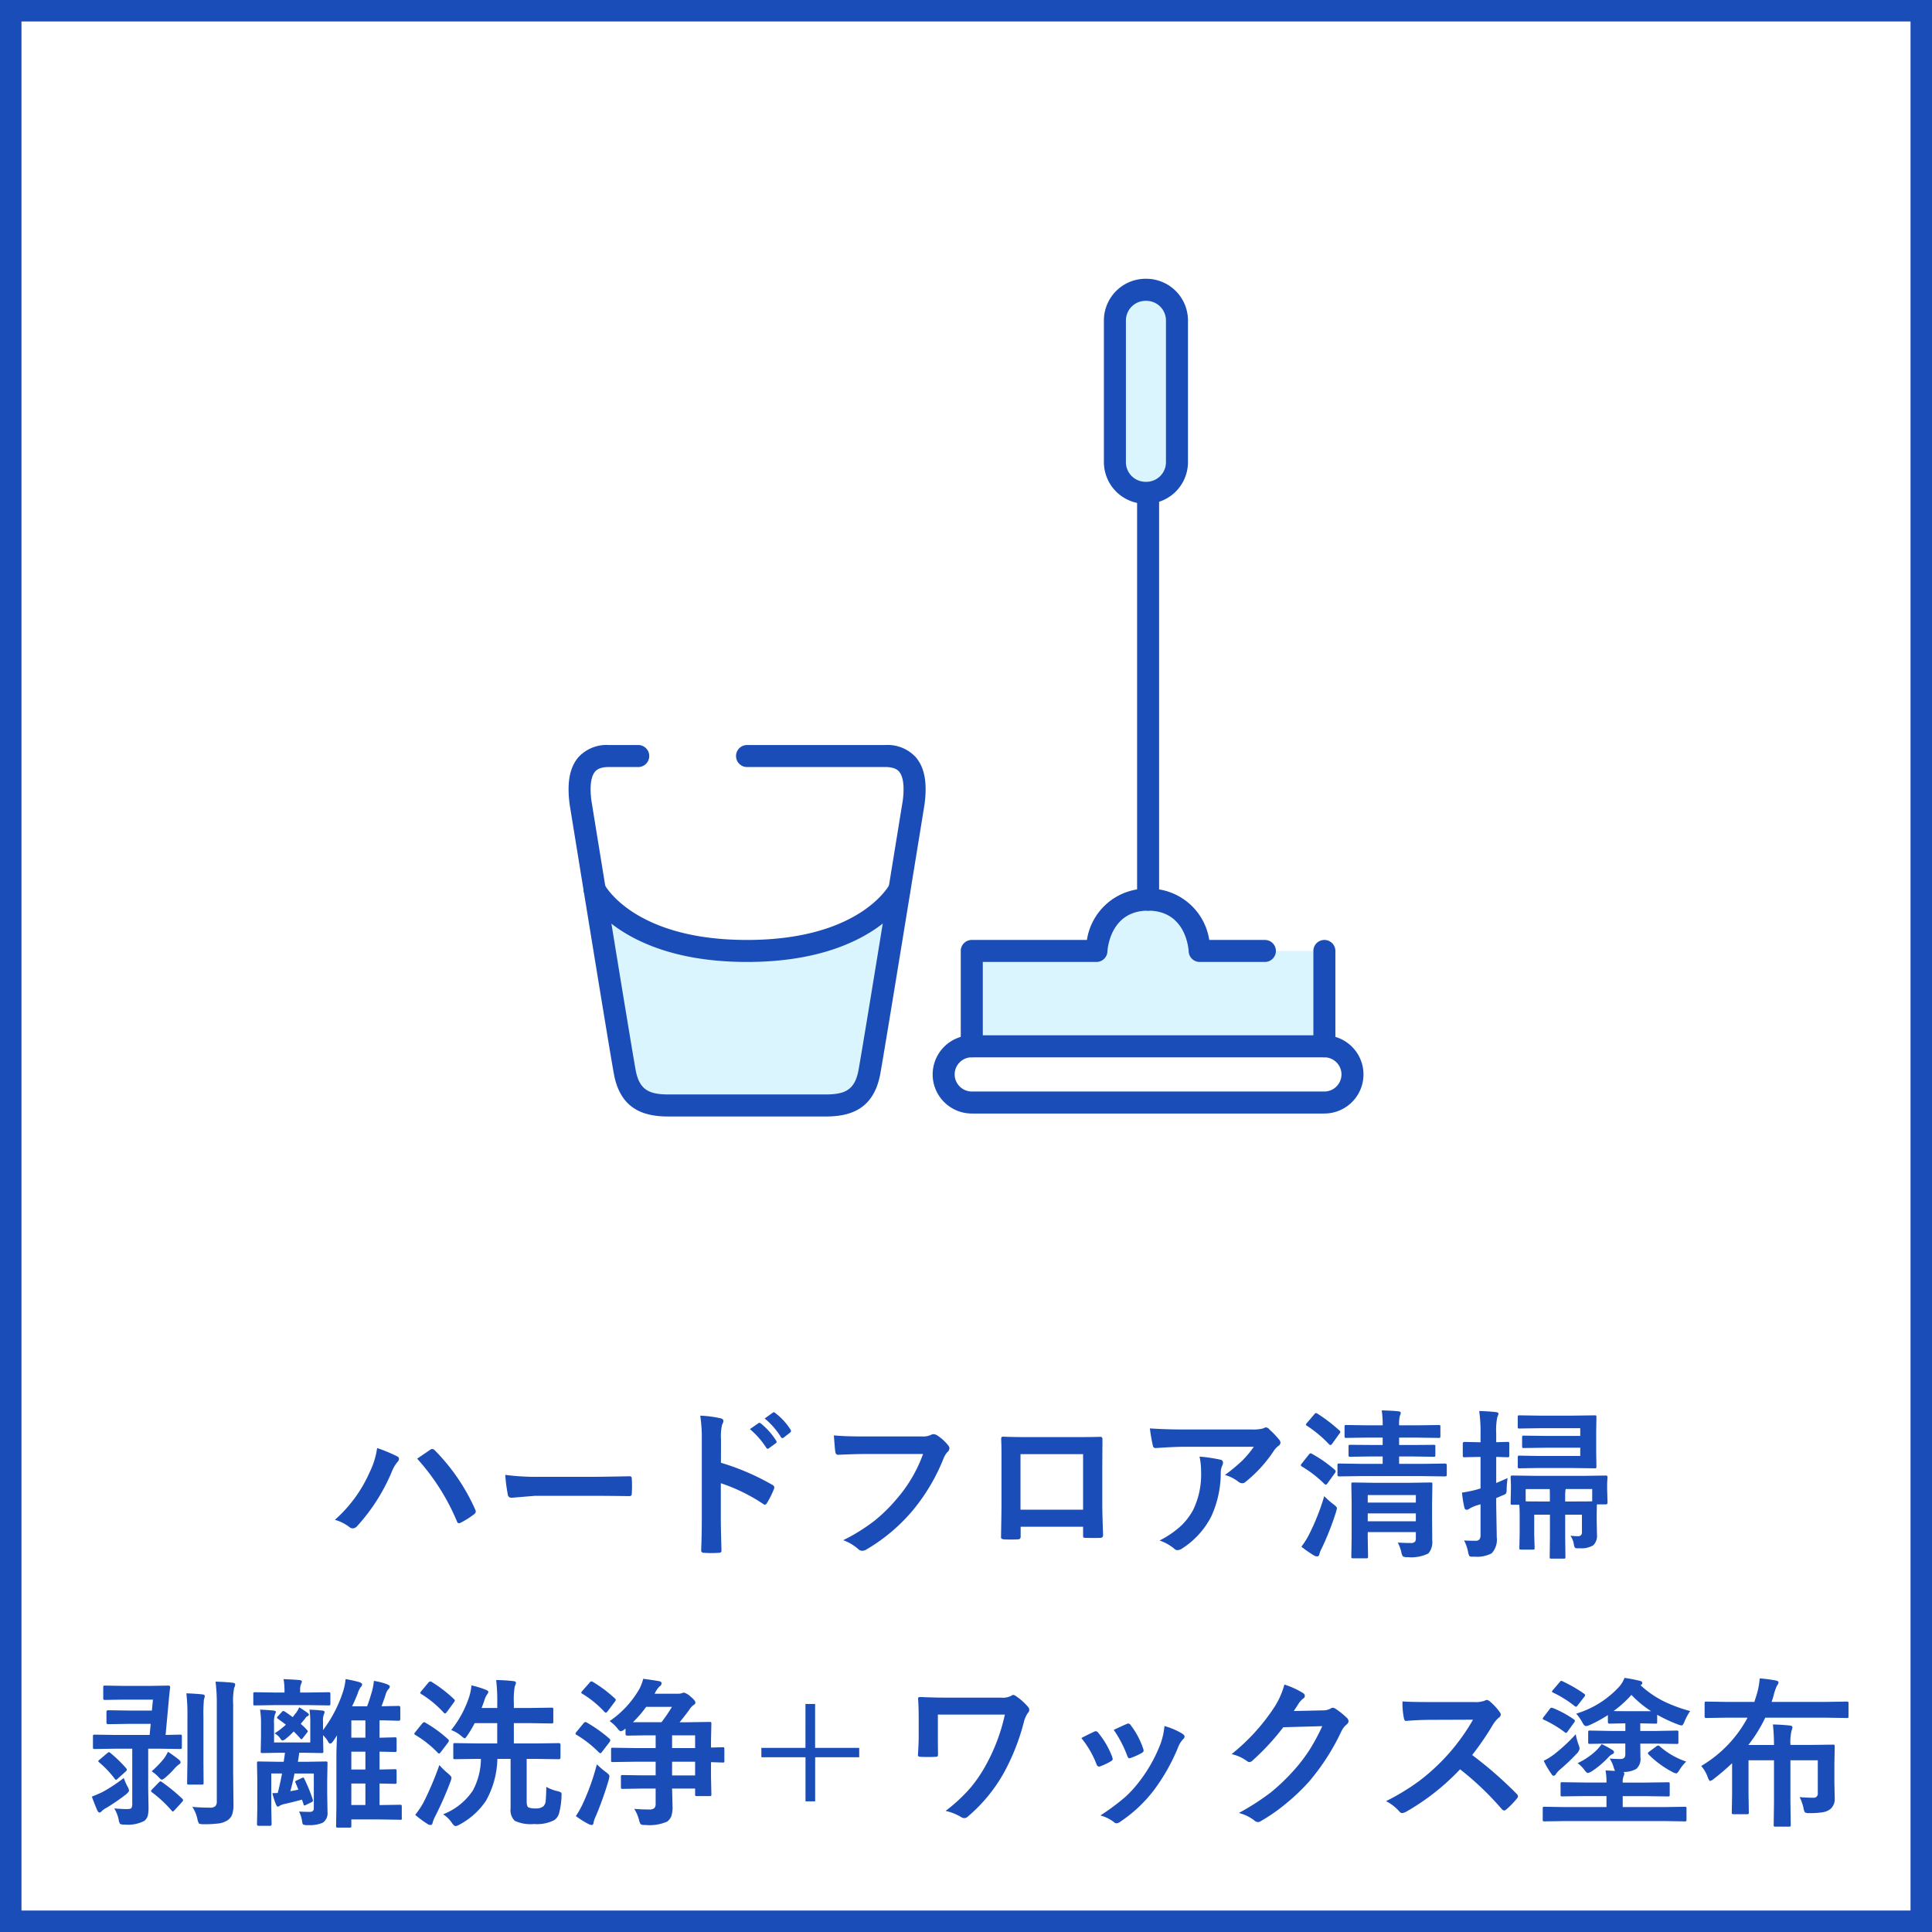
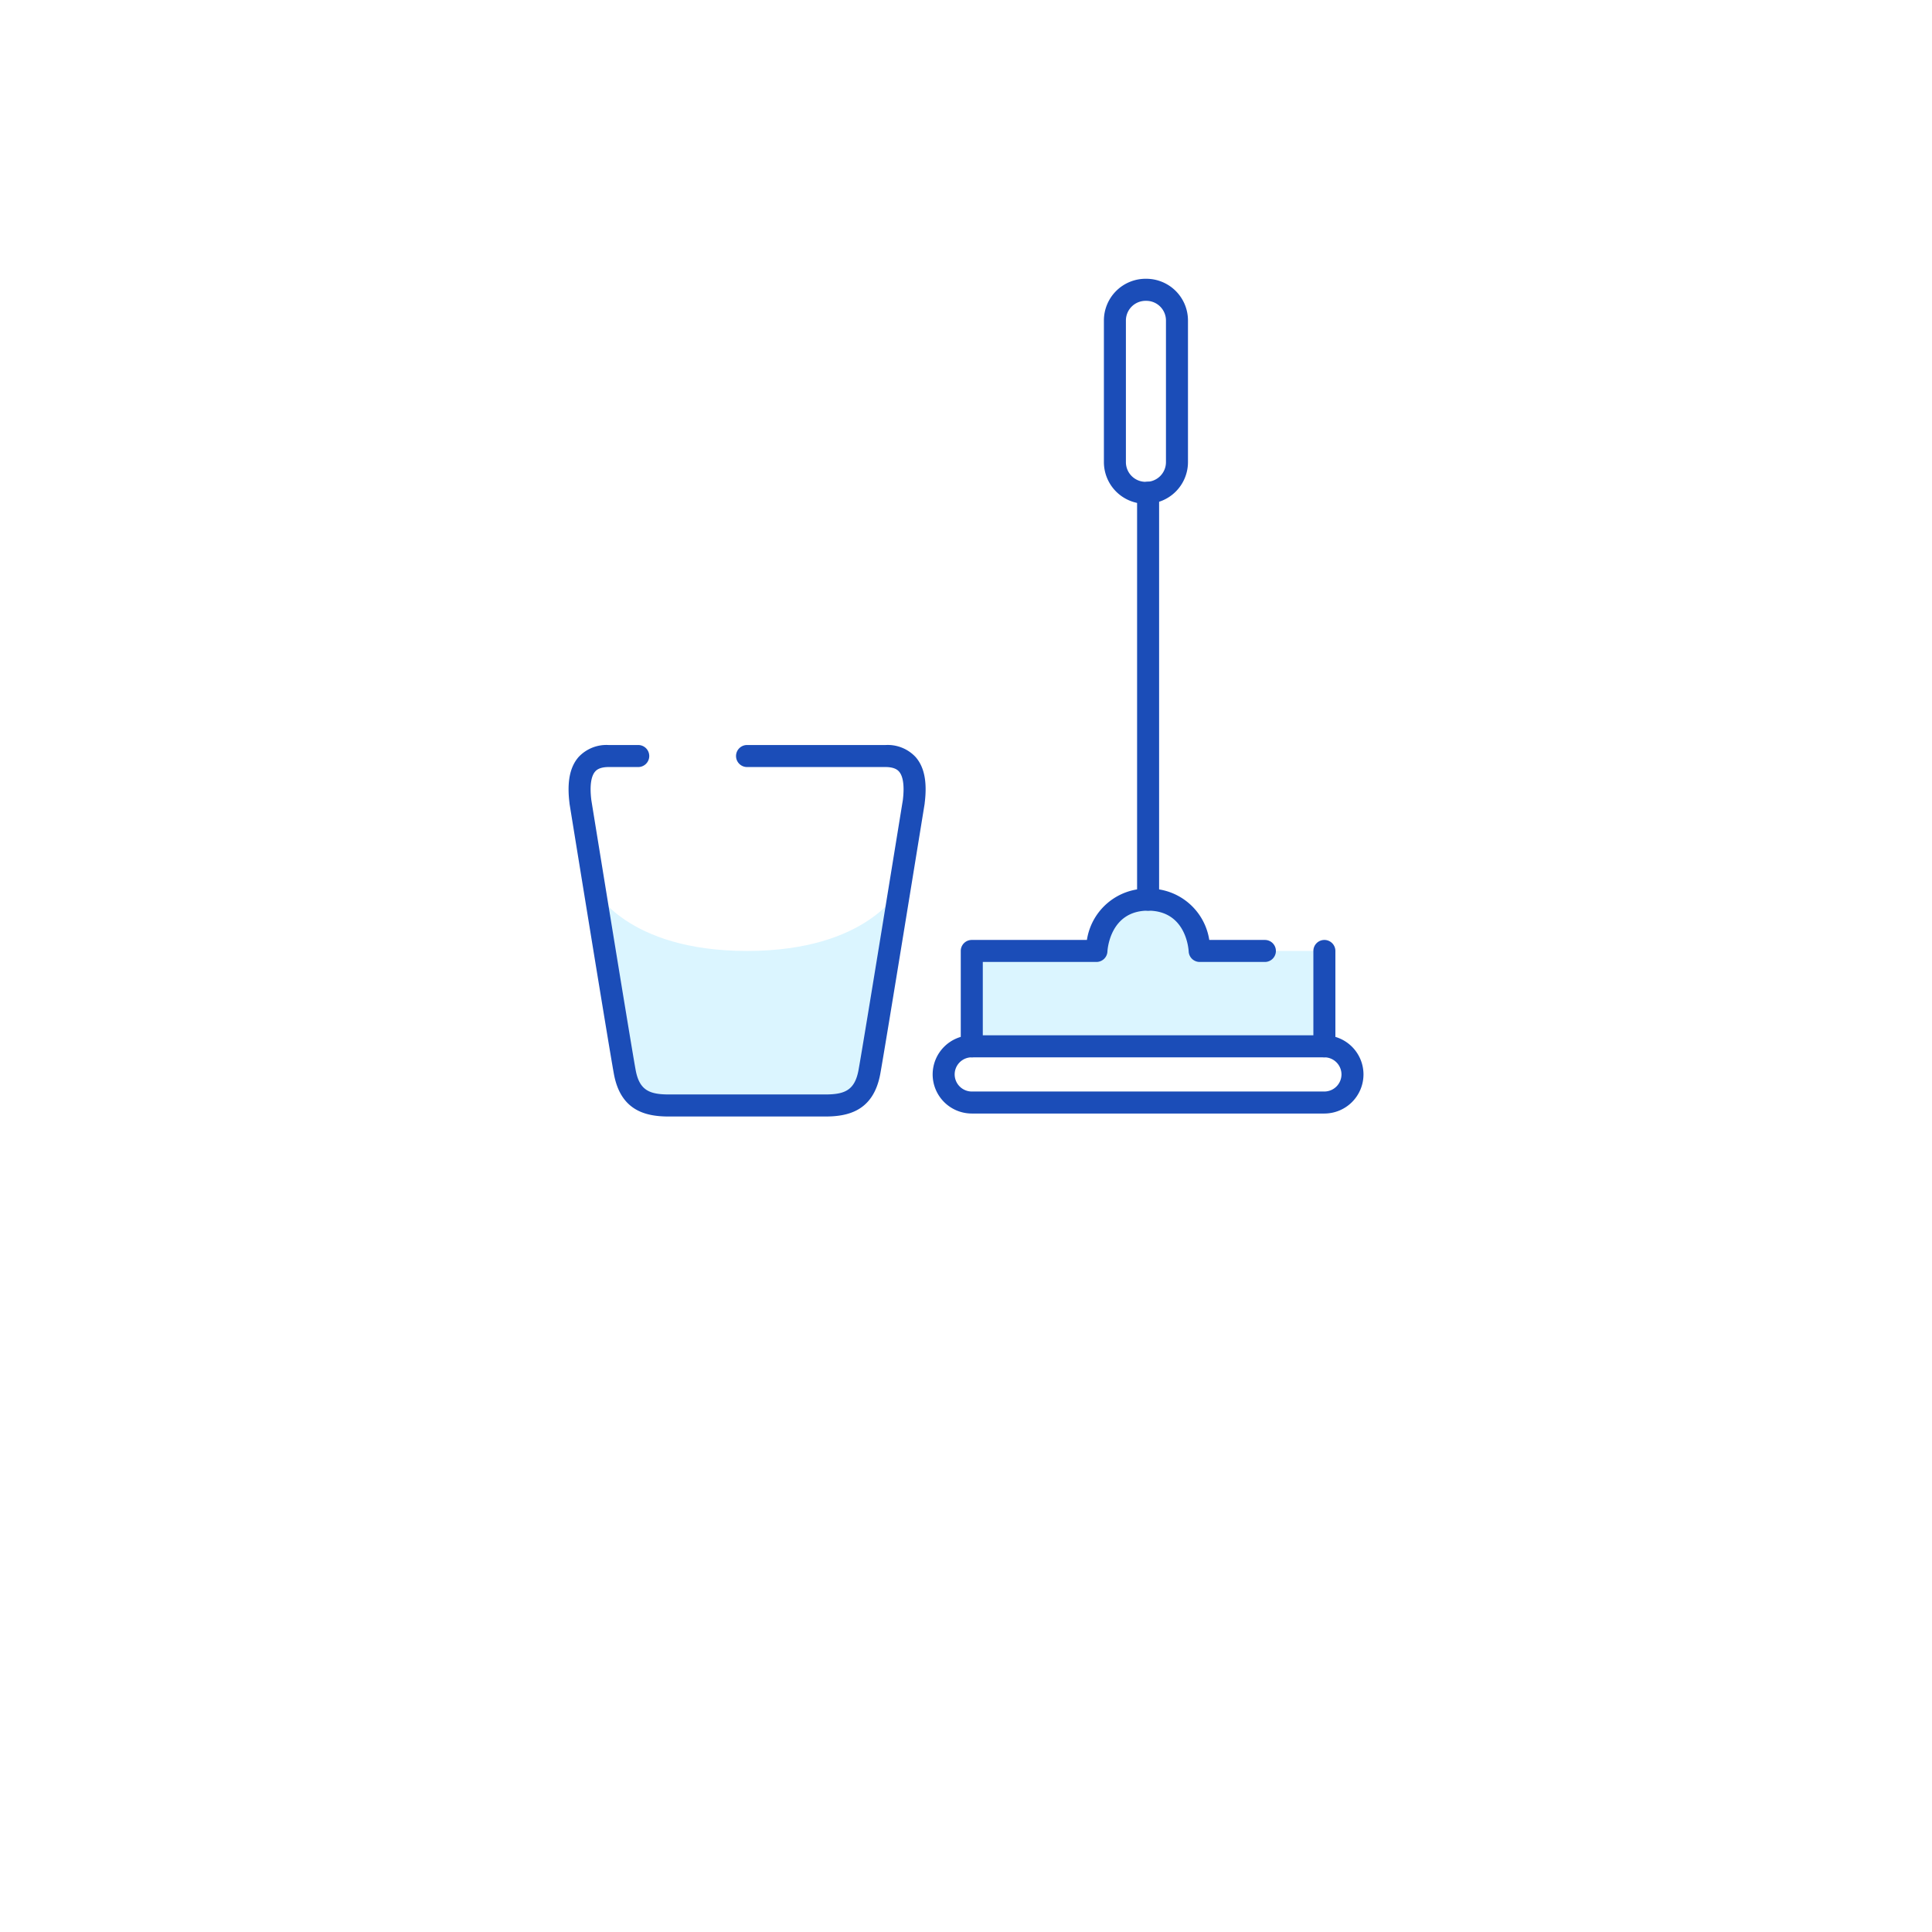
<svg xmlns="http://www.w3.org/2000/svg" width="180" height="180" viewBox="0 0 180 180">
  <g id="servie_regular_floor_icon02" transform="translate(-440 -816)">
    <g id="グループ_1858" data-name="グループ 1858" transform="translate(-430 -129)">
      <g id="長方形_1448" data-name="長方形 1448" transform="translate(870 945)" fill="#fff" stroke="#1b4db8" stroke-width="2">
        <rect width="180" height="180" stroke="none" />
-         <rect x="1" y="1" width="178" height="178" fill="none" />
      </g>
-       <path id="パス_1288" data-name="パス 1288" d="M25.2,12.6A12.814,12.814,0,0,0,28.455,8.13a7.332,7.332,0,0,0,.681-2.219,13.953,13.953,0,0,1,1.853.769.259.259,0,0,1,.183.242.438.438,0,0,1-.154.3,3.324,3.324,0,0,0-.52.908,17.618,17.618,0,0,1-3.208,5.039.581.581,0,0,1-.425.227.543.543,0,0,1-.344-.146A3.861,3.861,0,0,0,25.2,12.6Zm7.668-5.7q.264-.183.74-.505.33-.227.454-.308a.367.367,0,0,1,.212-.088.352.352,0,0,1,.227.117,18.489,18.489,0,0,1,3.765,5.508.384.384,0,0,1,.059.205.307.307,0,0,1-.146.242,8.071,8.071,0,0,1-1.245.791.448.448,0,0,1-.176.051q-.132,0-.19-.183A20.6,20.6,0,0,0,32.872,6.907Zm8.2,1.509a22.149,22.149,0,0,0,3.237.183h4.834q.71,0,1.831-.022,1.428-.022,1.619-.029h.073q.2,0,.2.212.022.344.022.71t-.022.7q0,.227-.212.227H52.6q-2.249-.029-3.347-.029h-5.4l-2.2.183a.33.33,0,0,1-.344-.315A14.264,14.264,0,0,1,41.075,8.416Zm20.1-1.128A22.464,22.464,0,0,1,65.94,9.331q.2.1.2.256a.36.36,0,0,1-.029.132,8.525,8.525,0,0,1-.645,1.3q-.1.168-.2.168a.249.249,0,0,1-.168-.073,16.529,16.529,0,0,0-3.94-1.926V12.51q0,.82.059,2.937v.044q0,.183-.271.183-.337.022-.667.022t-.667-.022q-.286,0-.286-.227.059-1.45.059-2.952V5.112a13.552,13.552,0,0,0-.146-2.219,10.573,10.573,0,0,1,1.875.242q.286.059.286.256a.777.777,0,0,1-.125.344,4.971,4.971,0,0,0-.1,1.406Zm2.7-3.135.791-.549a.167.167,0,0,1,.1-.037.235.235,0,0,1,.132.066,6.325,6.325,0,0,1,1.421,1.6.187.187,0,0,1,.044.11.179.179,0,0,1-.081.132l-.637.461a.2.2,0,0,1-.117.051q-.066,0-.132-.1A7.817,7.817,0,0,0,63.875,4.153Zm1.377-.989.754-.542a.167.167,0,0,1,.1-.037.207.207,0,0,1,.125.066A5.792,5.792,0,0,1,67.654,4.2a.255.255,0,0,1,.044.125.185.185,0,0,1-.088.146l-.6.469a.219.219,0,0,1-.117.044.166.166,0,0,1-.139-.1A7.1,7.1,0,0,0,65.252,3.164ZM71.69,4.731q.945.1,2.878.1h5.354a1.7,1.7,0,0,0,.828-.154.425.425,0,0,1,.227-.059.781.781,0,0,1,.278.073,4.3,4.3,0,0,1,1.1.989.4.4,0,0,1,.1.256.508.508,0,0,1-.212.374A2.137,2.137,0,0,0,81.9,6.9a17.956,17.956,0,0,1-2.908,4.878,16.6,16.6,0,0,1-4.255,3.574.754.754,0,0,1-.41.132.518.518,0,0,1-.374-.168,4.427,4.427,0,0,0-1.392-.82,17.141,17.141,0,0,0,2.908-1.809,14.516,14.516,0,0,0,1.992-1.941A13.269,13.269,0,0,0,80,6.467h-5.42q-.9,0-2.476.073-.234.022-.286-.3Q71.771,5.867,71.69,4.731Zm23.218,8.511H89.092v.886q0,.19-.073.242a.517.517,0,0,1-.256.051q-.293.015-.593.015t-.593-.015q-.315-.015-.315-.183V14.2q.044-2.336.044-2.981V6.57q0-.879-.029-1.509,0-.212.168-.212.791.044,2.681.044h3.567q2.117,0,2.82-.029.2,0,.2.227v.073l-.015,2.424v3.582q0,.813.073,2.856,0,.256-.286.256-.352.007-.688.007t-.688-.015q-.139,0-.176-.044a.515.515,0,0,1-.022-.19Zm0-1.589V6.482h-5.83v5.171Zm6.226-7.573q1.428.1,3.047.1h6.431a3.7,3.7,0,0,0,1.04-.088,1.855,1.855,0,0,1,.286-.11.493.493,0,0,1,.344.212,7.808,7.808,0,0,1,.9.945.426.426,0,0,1,.117.271.4.4,0,0,1-.212.315,1.961,1.961,0,0,0-.4.432,12.51,12.51,0,0,1-2.637,2.9.446.446,0,0,1-.315.132.566.566,0,0,1-.366-.146,3.624,3.624,0,0,0-1.245-.623,15.623,15.623,0,0,0,1.6-1.326,8.856,8.856,0,0,0,1.091-1.3h-6.482q-.9,0-2.651.117a.243.243,0,0,1-.271-.227A14.4,14.4,0,0,1,101.133,4.08Zm.9,10.444a8.721,8.721,0,0,0,2.036-1.4,5.993,5.993,0,0,0,1.1-1.465,7.523,7.523,0,0,0,.732-3.545,6.282,6.282,0,0,0-.146-1.406,14.092,14.092,0,0,1,1.934.286.28.28,0,0,1,.256.286.6.6,0,0,1-.073.264,1.548,1.548,0,0,0-.139.615,9.713,9.713,0,0,1-.886,4.131,7.72,7.72,0,0,1-2.725,2.988.794.794,0,0,1-.425.146.42.42,0,0,1-.3-.139A4.37,4.37,0,0,0,102.034,14.524Zm22.2.19q.513.044,1.187.044a.532.532,0,0,0,.417-.125.54.54,0,0,0,.073-.322V13.74h-4.482v.513l.029,1.765a.232.232,0,0,1-.029.146.273.273,0,0,1-.139.022h-1.208q-.132,0-.161-.037a.229.229,0,0,1-.022-.132l.029-1.736V10.935L119.9,9.287q0-.125.029-.146a.347.347,0,0,1,.154-.022L122,9.148h3.369l1.9-.029a.267.267,0,0,1,.161.029.273.273,0,0,1,.022.139l-.029,1.765v1.384l.015,2.065a1.63,1.63,0,0,1-.359,1.23,3.573,3.573,0,0,1-1.934.344A.783.783,0,0,1,124.7,16a.987.987,0,0,1-.139-.388A4.365,4.365,0,0,0,124.234,14.714Zm-2.805-1.978h4.482V12h-4.482Zm4.482-2.446h-4.482v.7h4.482Zm-5.054-1.765-2.087.029q-.161,0-.161-.146V7.515q0-.117.029-.139a.252.252,0,0,1,.132-.022l2.087.029h1.963V6.694h-1.047l-1.963.029a.232.232,0,0,1-.146-.029.273.273,0,0,1-.022-.139V5.764q0-.117.029-.139a.4.4,0,0,1,.139-.015l1.963.015h1.047V4.937h-1.362l-2.021.029q-.125,0-.146-.029a.273.273,0,0,1-.022-.139V3.926q0-.117.029-.139a.273.273,0,0,1,.139-.022l2.021.029h1.362a8.477,8.477,0,0,0-.088-1.392q1.055.029,1.575.088.2.022.2.161a.926.926,0,0,1-.088.271,2.9,2.9,0,0,0-.066.813v.059h1.641l2.036-.029a.232.232,0,0,1,.146.029.252.252,0,0,1,.022.132V4.8q0,.125-.037.146a.229.229,0,0,1-.132.022l-2.036-.029h-1.641v.688h1.26l1.956-.015a.249.249,0,0,1,.139.022.229.229,0,0,1,.022.132v.791q0,.125-.029.146a.252.252,0,0,1-.132.022l-1.956-.029h-1.26v.688h2.2l2.087-.029q.154,0,.154.161v.894q0,.146-.154.146l-2.087-.029Zm-5.61,6.577a7.06,7.06,0,0,0,.7-1.106,20.912,20.912,0,0,0,1.428-3.6,8.855,8.855,0,0,0,.857.754q.33.242.33.374,0,.015-.088.344a25.939,25.939,0,0,1-1.326,3.376,2.69,2.69,0,0,0-.234.579q-.044.183-.2.183a.646.646,0,0,1-.271-.073A10.957,10.957,0,0,1,115.247,15.1Zm.989-8.65a12.209,12.209,0,0,1,2.131,1.494.174.174,0,0,1,.073.139.262.262,0,0,1-.073.161l-.674.93q-.11.154-.168.154a.36.36,0,0,1-.132-.073,10.761,10.761,0,0,0-2.1-1.626q-.1-.059-.1-.117a.328.328,0,0,1,.088-.161l.659-.828q.1-.125.168-.125A.267.267,0,0,1,116.236,6.453Zm.5-3.75a15.03,15.03,0,0,1,2.058,1.575.176.176,0,0,1,.081.125.4.4,0,0,1-.1.19l-.659.916q-.088.125-.146.125a.265.265,0,0,1-.139-.066,11.352,11.352,0,0,0-2.065-1.729q-.1-.066-.1-.1a.457.457,0,0,1,.1-.168l.674-.791q.1-.125.168-.125A.3.3,0,0,1,116.734,2.7Zm24.807,5.8,2.073-.029q.154,0,.154.146l-.037.586v.469l.037,1.318q0,.168-.154.168h-.842l-.015,1.018v.388l.029,1.443a1.224,1.224,0,0,1-.344.959,2.158,2.158,0,0,1-1.3.278q-.139.007-.176.007-.212,0-.264-.1a1.624,1.624,0,0,1-.088-.374,2.058,2.058,0,0,0-.3-.7,6.059,6.059,0,0,0,.688.044.333.333,0,0,0,.381-.374V12.122h-1.56v2.007l.022,1.919a.232.232,0,0,1-.029.146.229.229,0,0,1-.132.022h-1.143q-.117,0-.139-.029a.273.273,0,0,1-.022-.139l.022-1.919V12.122h-1.465v1.8l.037,1.289a.22.22,0,0,1-.026.135.238.238,0,0,1-.143.026h-1.091q-.117,0-.139-.029a.252.252,0,0,1-.022-.132l.029-1.384V12.283q0-.7-.037-1.091h-.659q-.11,0-.132-.037a.428.428,0,0,1-.015-.146l.029-1.333V9.316l-.029-.7a.129.129,0,0,1,.146-.146l2.087.029Zm.8,1.23h-2.476a4.315,4.315,0,0,0-.044.674v.483h.908q1.34,0,1.611-.015Zm-6.2,1.143q.286.015,1.436.015h.82v-.469q0-.461-.015-.688h-2.241Zm-1.685-2.161a9.121,9.121,0,0,0-.088,1.128.683.683,0,0,1-.059.3.489.489,0,0,1-.212.132l-.7.3v.659l.051,2.988a1.87,1.87,0,0,1-.469,1.494,2.926,2.926,0,0,1-1.633.315l-.183.007q-.22,0-.278-.088a1.4,1.4,0,0,1-.11-.352,3.665,3.665,0,0,0-.374-1.077q.344.029,1.062.029a.437.437,0,0,0,.374-.132.717.717,0,0,0,.1-.425V11.147q-.066.022-.286.088a2.3,2.3,0,0,0-.242.081,2.657,2.657,0,0,0-.527.256.4.4,0,0,1-.256.088q-.132,0-.19-.183a10.407,10.407,0,0,1-.227-1.414,12.089,12.089,0,0,0,1.362-.278l.366-.11V6.738h-.168l-1.333.029q-.11,0-.132-.037a.3.3,0,0,1-.022-.146V5.508q0-.168.154-.168l1.333.029h.168V4.578a13.967,13.967,0,0,0-.125-2.117q.842.022,1.553.1.242.029.242.154a1.061,1.061,0,0,1-.11.315,6.189,6.189,0,0,0-.1,1.516v.82l1.055-.029q.117,0,.139.029a.273.273,0,0,1,.022.139V6.584a.267.267,0,0,1-.029.161.252.252,0,0,1-.132.022l-.33-.007q-.33-.015-.725-.022V9.17Zm6.768-4.651h-3.779l-1.875.029a.232.232,0,0,1-.146-.029.252.252,0,0,1-.022-.132V3.025q0-.117.029-.139a.273.273,0,0,1,.139-.022l1.875.029H140.4l2.175-.029q.117,0,.139.029a.273.273,0,0,1,.022.139l-.022,1.392V6.24l.022,1.392q0,.125-.029.146a.229.229,0,0,1-.132.022L140.4,7.771h-3.193l-1.633.029a.232.232,0,0,1-.146-.029.252.252,0,0,1-.022-.132V6.8a.267.267,0,0,1,.029-.161.273.273,0,0,1,.139-.022l1.633.029h4.021V5.881h-3.149l-2.1.029a.232.232,0,0,1-.146-.029.347.347,0,0,1-.022-.154V4.915q0-.117.037-.139a.229.229,0,0,1,.132-.022l2.1.029h3.149ZM4.82,33.921l-1.992.029q-.117,0-.146-.037a.273.273,0,0,1-.022-.139v-1q0-.117.037-.139a.229.229,0,0,1,.132-.022l1.992.029H7.94l.1-1.033H6.05l-1.978.029q-.154,0-.154-.161V30.5q0-.161.154-.161l1.978.029h2.1l.1-1.018H5.508l-1.721.029q-.117,0-.146-.037a.273.273,0,0,1-.022-.139v-1q0-.117.037-.139a.229.229,0,0,1,.132-.022l1.721.029H7.94l1.729-.029q.183,0,.183.132v.051q-.073.535-.168,1.633l-.256,2.783,1.333-.029a.267.267,0,0,1,.161.029.252.252,0,0,1,.022.132v1q0,.125-.037.154a.3.3,0,0,1-.146.022l-1.978-.029H7.808v3.765l.029,1.648a3.609,3.609,0,0,1-.059.8.967.967,0,0,1-.33.513,3.3,3.3,0,0,1-1.853.344.727.727,0,0,1-.41-.066.936.936,0,0,1-.125-.366,3.113,3.113,0,0,0-.417-1.069q.776.059,1.179.059.337,0,.425-.1A.857.857,0,0,0,6.321,39V33.921Zm7.1,5.42q.747.073,1.619.073a.734.734,0,0,0,.527-.139.643.643,0,0,0,.132-.461v-9a15.513,15.513,0,0,0-.117-2.139q.879.022,1.589.1.242.022.242.161a.841.841,0,0,1-.1.33,6.441,6.441,0,0,0-.088,1.516v6.35l.029,2.981a2.752,2.752,0,0,1-.125.945,1.13,1.13,0,0,1-.417.527,2.086,2.086,0,0,1-.82.3,10.358,10.358,0,0,1-1.443.073q-.352,0-.417-.081a1.2,1.2,0,0,1-.139-.4A3.2,3.2,0,0,0,11.917,39.341Zm1.165-10.305s-.029.115-.088.33a14.628,14.628,0,0,0-.044,1.6v4.138l.015,1.985a.294.294,0,0,1-.022.15q-.022.026-.125.026H11.58q-.1,0-.125-.029a.3.3,0,0,1-.022-.146l.029-1.985V30.984a17.069,17.069,0,0,0-.1-2.219q.806.022,1.523.1Q13.082,28.889,13.082,29.036ZM5.53,36.653a5.689,5.689,0,0,0,.344.784.9.9,0,0,1,.146.388q0,.117-.286.359a18.752,18.752,0,0,1-1.8,1.238,1.993,1.993,0,0,0-.417.278q-.139.168-.242.168t-.205-.183q-.256-.586-.513-1.3.439-.161.989-.425A14.627,14.627,0,0,0,5.53,36.653Zm3.552.374a16.882,16.882,0,0,1,1.89,1.545.266.266,0,0,1,.088.154.417.417,0,0,1-.1.161l-.674.74q-.132.146-.183.146t-.117-.088a11.448,11.448,0,0,0-1.816-1.692q-.1-.081-.1-.125t.117-.176l.615-.63q.1-.1.154-.1A.311.311,0,0,1,9.083,37.026Zm-4.8-2.71a12.142,12.142,0,0,1,1.479,1.436.248.248,0,0,1,.059.132q0,.066-.117.168l-.7.63q-.139.139-.2.139-.037,0-.117-.1A9.314,9.314,0,0,0,3.23,35.188q-.073-.066-.073-.11t.132-.146l.71-.6a.354.354,0,0,1,.146-.088A.336.336,0,0,1,4.285,34.316Zm5.369-.11q.586.388,1.018.74.161.146.161.242t-.161.205a2.229,2.229,0,0,0-.4.366,7.5,7.5,0,0,1-.864.85.877.877,0,0,1-.315.2q-.1,0-.33-.256a3.283,3.283,0,0,0-.63-.527A9.4,9.4,0,0,0,9.28,34.836,4.979,4.979,0,0,0,9.654,34.207Zm13.228,5.6q.359,0,.359-.337V36.235h-1.8q-.161.842-.388,1.648.557-.1.747-.146-.242-.608-.256-.63a.332.332,0,0,1-.037-.117q0-.051.132-.11l.491-.227a.477.477,0,0,1,.132-.044q.044,0,.1.132a14.647,14.647,0,0,1,.784,1.926.508.508,0,0,1,.015.1q0,.081-.183.168l-.461.22a.538.538,0,0,1-.161.059q-.059,0-.081-.146l-.139-.4q-.813.22-1.6.4a1.411,1.411,0,0,0-.491.183.319.319,0,0,1-.168.073q-.066,0-.161-.2a7.532,7.532,0,0,1-.337-1.062q.33,0,.5-.015.227-.872.4-1.816h-1v3.252l.029,1.472q0,.154-.161.154h-1.04q-.161,0-.161-.154l.029-1.472v-2.71l-.029-1.5q0-.117.029-.139a.252.252,0,0,1,.132-.022l1.8.029h.527q.088-.542.117-.842H20.12l-1.67.029q-.117,0-.139-.029a.273.273,0,0,1-.022-.139l.029-1.3V31.6a8.145,8.145,0,0,0-.088-1.318q.549.022,1.289.088.183.029.183.139a1.381,1.381,0,0,1-.081.212,2.434,2.434,0,0,0-.088.908v1.714h3.376V31.584a8.578,8.578,0,0,0-.073-1.3q.608.022,1.223.088.183.029.183.139a.612.612,0,0,1-.073.227,1.747,1.747,0,0,0-.073.659v.791a12.147,12.147,0,0,0,1.89-3.669,5.373,5.373,0,0,0,.212-1.084q.667.117,1.289.286.256.1.256.212a.46.46,0,0,1-.168.286,2.9,2.9,0,0,0-.271.615q-.234.593-.5,1.135h1.4q.183-.461.454-1.392a5.824,5.824,0,0,0,.176-.974,6.387,6.387,0,0,1,1.23.315q.256.11.256.205a.4.4,0,0,1-.154.271,1.557,1.557,0,0,0-.264.571q-.22.667-.359,1h.205l1.4-.029q.146,0,.146.168v1.047q0,.168-.146.168l-1.4-.037h-.388V32.9l1.414-.037a.249.249,0,0,1,.154.029.273.273,0,0,1,.022.139V34.06q0,.125-.029.146a.323.323,0,0,1-.146.022l-.425-.007q-.447-.015-.989-.022v1.663l1.414-.029a.249.249,0,0,1,.154.029.252.252,0,0,1,.022.132v1.033a.238.238,0,0,1-.026.143.257.257,0,0,1-.15.026l-.425-.007q-.447-.015-.989-.022v2.007h.044l1.86-.029q.117,0,.146.037a.3.3,0,0,1,.022.146v1.047a.127.127,0,0,1-.168.168l-1.86-.029H26.734v.6q0,.117-.029.139a.252.252,0,0,1-.132.022H25.489a.249.249,0,0,1-.154-.029.229.229,0,0,1-.022-.132l.029-1.787V34.573q0-.527.059-1.9-.059.1-.3.461-.212.315-.33.315t-.212-.2a2.424,2.424,0,0,0-.461-.579v.19l.029,1.3q0,.125-.029.146a.273.273,0,0,1-.139.022L22.325,34.3h-.447q-.037.322-.125.842h.784l1.794-.029a.267.267,0,0,1,.161.029.252.252,0,0,1,.022.132l-.029,1.633V38.1l.029,1.714a1.08,1.08,0,0,1-.432,1,3.1,3.1,0,0,1-1.4.227.987.987,0,0,1-.432-.051q-.073-.051-.1-.278a3.1,3.1,0,0,0-.286-.937Q22.339,39.81,22.881,39.81Zm3.853-.637h1.311V37.166H26.734Zm0-3.311h1.311V34.2H26.734Zm0-2.966h1.311V31.284H26.734Zm-7.112-3.032-1.853.029q-.125,0-.146-.029a.252.252,0,0,1-.022-.132v-.886a.267.267,0,0,1,.029-.161.273.273,0,0,1,.139-.022l1.853.029h.886v-.2a6.1,6.1,0,0,0-.088-1.047q1,.037,1.494.088.212.022.212.139a.681.681,0,0,1-.088.249,1.5,1.5,0,0,0-.073.571v.2h.776l1.86-.029q.132,0,.161.037a.3.3,0,0,1,.022.146v.886q0,.117-.037.139a.3.3,0,0,1-.146.022l-1.86-.029Zm.9.593q.168.1.754.527l.19-.256a2.344,2.344,0,0,0,.41-.659,8.406,8.406,0,0,1,.769.513q.132.088.132.161a.138.138,0,0,1-.1.139.521.521,0,0,0-.242.227q-.059.081-.205.249t-.205.256a6.1,6.1,0,0,1,.571.557q.088.088.088.132a.592.592,0,0,1-.1.154l-.344.447q-.11.139-.154.139t-.117-.088q-.183-.22-.6-.637a6.644,6.644,0,0,1-.732.674.649.649,0,0,1-.3.168q-.1,0-.212-.168a1.411,1.411,0,0,0-.542-.491,7.572,7.572,0,0,0,1.055-.813q-.19-.146-.74-.549-.1-.081-.1-.1a.589.589,0,0,1,.11-.154l.344-.374q.088-.1.139-.1A.355.355,0,0,1,20.523,30.457Zm17.959,4.417-2.087.029q-.117,0-.139-.029a.273.273,0,0,1-.022-.139V33.562q0-.117.029-.139a.252.252,0,0,1,.132-.022l2.087.029h1.846v-1.89h-2.1a10.176,10.176,0,0,1-.659,1.113q-.19.3-.271.3t-.33-.227a3.154,3.154,0,0,0-.93-.542,9.777,9.777,0,0,0,1.685-3.12,5,5,0,0,0,.205-1.04,8.56,8.56,0,0,1,1.318.4q.256.1.256.205a.469.469,0,0,1-.132.256,2.533,2.533,0,0,0-.271.63q-.037.117-.117.322-.081.227-.11.293h1.458v-.417a16.753,16.753,0,0,0-.1-2.19q.923.022,1.589.1.256.022.256.168a1.162,1.162,0,0,1-.11.315,7.338,7.338,0,0,0-.088,1.575v.447h1.56l1.948-.029q.125,0,.146.029a.252.252,0,0,1,.022.132v1.128a.267.267,0,0,1-.029.161.273.273,0,0,1-.139.022l-1.948-.029h-1.56v1.89H44l2.073-.029q.146,0,.146.161v1.172q0,.168-.146.168L44,34.873h-.93v3.97q0,.476.183.557a1.876,1.876,0,0,0,.688.088,1.061,1.061,0,0,0,.688-.2.817.817,0,0,0,.212-.549q.037-.322.059-1.26a3.8,3.8,0,0,0,1.047.4,1.251,1.251,0,0,1,.315.117.246.246,0,0,1,.059.19q0,.059-.007.19a6.806,6.806,0,0,1-.234,1.582,1.121,1.121,0,0,1-.447.623,3.53,3.53,0,0,1-1.875.359,3.5,3.5,0,0,1-1.8-.3,1.38,1.38,0,0,1-.388-1.143V34.873h-1.23a8.4,8.4,0,0,1-1.062,3.9A6.891,6.891,0,0,1,36.8,41a.924.924,0,0,1-.359.132q-.132,0-.33-.286a2.812,2.812,0,0,0-.828-.813,5.872,5.872,0,0,0,2.769-2.212,6.328,6.328,0,0,0,.754-2.944Zm-5.793,5.215a8.444,8.444,0,0,0,.754-1.121,29.443,29.443,0,0,0,1.494-3.516,6.879,6.879,0,0,0,.813.784q.315.271.315.388a1.255,1.255,0,0,1-.088.359,31.766,31.766,0,0,1-1.443,3.274,2.918,2.918,0,0,0-.227.579q-.044.2-.205.2a.571.571,0,0,1-.271-.1A9.156,9.156,0,0,1,32.688,40.088ZM34.219,27.7a12.464,12.464,0,0,1,2.073,1.6q.088.088.088.117a.437.437,0,0,1-.088.183l-.659.9q-.117.139-.168.139a.206.206,0,0,1-.117-.066,9.729,9.729,0,0,0-2.1-1.743q-.1-.066-.1-.1a.457.457,0,0,1,.1-.168l.659-.791q.11-.117.176-.117A.388.388,0,0,1,34.219,27.7ZM33.633,31.5a11.77,11.77,0,0,1,2.1,1.531.24.24,0,0,1,.088.146.449.449,0,0,1-.073.168l-.674.886q-.11.146-.168.146a.2.2,0,0,1-.117-.073A9.811,9.811,0,0,0,32.7,32.646q-.1-.059-.1-.117a.3.3,0,0,1,.073-.132l.645-.8q.125-.146.2-.146A.25.25,0,0,1,33.633,31.5Zm17.161-.146a9.179,9.179,0,0,0,2.776-3,4.429,4.429,0,0,0,.359-.945q.989.132,1.5.227.212.044.212.205a.356.356,0,0,1-.183.271,2.115,2.115,0,0,0-.432.615l-.044.073h2.153a1.183,1.183,0,0,0,.381-.044.753.753,0,0,1,.205-.059,1.52,1.52,0,0,1,.637.388q.432.359.432.542,0,.139-.212.256a1.63,1.63,0,0,0-.344.388q-.33.469-.916,1.187h.813l1.963-.029a.267.267,0,0,1,.161.029.252.252,0,0,1,.022.132L60.242,33.2v.615l1.084-.029q.117,0,.139.029a.252.252,0,0,1,.022.132v1.1a.122.122,0,0,1-.161.161L60.96,35.2q-.366-.015-.718-.022v1.4l.037,1.6q0,.11-.029.135a.278.278,0,0,1-.154.026H58.924q-.117,0-.139-.029a.252.252,0,0,1-.022-.132v-.542H56.617l.044,1.692a2.539,2.539,0,0,1-.125.908,1.216,1.216,0,0,1-.374.476,4.1,4.1,0,0,1-2.051.315.771.771,0,0,1-.417-.066,1.086,1.086,0,0,1-.154-.388,3.76,3.76,0,0,0-.447-1.047q.6.059,1.392.059a.682.682,0,0,0,.483-.132.6.6,0,0,0,.117-.417v-1.4H53.87l-1.86.029q-.117,0-.139-.037a.273.273,0,0,1-.022-.139v-.952q0-.117.029-.139a.252.252,0,0,1,.132-.022l1.86.029h1.216V35.137H53.152l-2.058.029q-.117,0-.139-.029A.252.252,0,0,1,50.933,35V33.994q0-.117.029-.139a.252.252,0,0,1,.132-.022l2.058.029h1.934V32.676H54.3l-1.875.029q-.146,0-.146-.161v-.5l-.088.066a.736.736,0,0,1-.344.19q-.117,0-.337-.286A3.291,3.291,0,0,0,50.794,31.35Zm2.175.1h2.659a13.908,13.908,0,0,0,.974-1.428H54.2A10.285,10.285,0,0,1,52.969,31.453Zm3.647,4.958h2.146V35.137H56.617Zm2.146-3.735H56.617v1.187h2.146Zm-9.155,2.7a7.87,7.87,0,0,0,.842.725q.33.234.33.374a2.012,2.012,0,0,1-.059.33A30.944,30.944,0,0,1,49.5,40.234a2.211,2.211,0,0,0-.2.586q-.029.212-.176.212a.894.894,0,0,1-.286-.088,8.143,8.143,0,0,1-1.187-.747,7.66,7.66,0,0,0,.645-1.143A21.088,21.088,0,0,0,49.607,35.378Zm-.945-3.9A13.312,13.312,0,0,1,50.794,33a.21.21,0,0,1,.066.132.419.419,0,0,1-.066.168l-.688.894q-.11.154-.168.154a.361.361,0,0,1-.132-.073,10.549,10.549,0,0,0-2.087-1.641q-.1-.059-.1-.117a.328.328,0,0,1,.088-.161l.659-.8q.1-.117.168-.117A.3.3,0,0,1,48.663,31.482Zm.571-3.779a12.206,12.206,0,0,1,2.058,1.545.176.176,0,0,1,.081.125.412.412,0,0,1-.1.19l-.659.879q-.11.132-.161.132a.273.273,0,0,1-.125-.066,9.571,9.571,0,0,0-2.073-1.7q-.1-.051-.1-.1a.392.392,0,0,1,.1-.168l.674-.762q.1-.125.168-.125A.3.3,0,0,1,49.234,27.7Zm15.7,6.145h4.109V29.753h.9v4.094h4.109v.872H69.947v4.109h-.9V34.719H64.937ZM81.38,30.742v1.875q0,1.26.015,1.8,0,.183-.051.22a.433.433,0,0,1-.22.044q-.33.015-.659.015t-.659-.015q-.286,0-.286-.161.073-1,.073-1.9V31.2q0-1.216-.059-1.948,0-.146.2-.146,1.318.059,2.5.059h5.054A1.707,1.707,0,0,0,88.206,29a.327.327,0,0,1,.19-.088.532.532,0,0,1,.286.132,5.409,5.409,0,0,1,1.113,1,.409.409,0,0,1,.1.264.4.4,0,0,1-.132.286,2.542,2.542,0,0,0-.381.886,20.534,20.534,0,0,1-1.824,4.636A14.79,14.79,0,0,1,84.2,40.22a.5.5,0,0,1-.359.168.518.518,0,0,1-.3-.1,4.845,4.845,0,0,0-1.443-.571,15.1,15.1,0,0,0,2.344-2.183,13.153,13.153,0,0,0,1.45-2.153,17.358,17.358,0,0,0,1.729-4.636Zm13.367,2.19q.439-.242,1.187-.593a.365.365,0,0,1,.161-.044.3.3,0,0,1,.227.146,7.912,7.912,0,0,1,1.289,2.219q.059.212.059.227,0,.1-.176.212a6.735,6.735,0,0,1-.967.461.36.36,0,0,1-.132.029q-.154,0-.242-.234A8.75,8.75,0,0,0,94.747,32.932Zm3.018-.762q.959-.454,1.2-.549a.354.354,0,0,1,.154-.044.3.3,0,0,1,.234.161,7.517,7.517,0,0,1,1.157,2.19.591.591,0,0,1,.037.176q0,.125-.19.227a6.251,6.251,0,0,1-1.033.461.287.287,0,0,1-.1.022q-.117,0-.205-.242A10.831,10.831,0,0,0,97.764,32.17Zm4.724-.359a6.626,6.626,0,0,1,1.677.718q.2.146.2.256a.4.4,0,0,1-.161.271,2.375,2.375,0,0,0-.454.762,18.16,18.16,0,0,1-2.263,3.992,13.059,13.059,0,0,1-3.091,2.9.673.673,0,0,1-.359.161.331.331,0,0,1-.242-.1,3.619,3.619,0,0,0-1.274-.63,21.259,21.259,0,0,0,2.249-1.663,10.411,10.411,0,0,0,1.348-1.458,13.876,13.876,0,0,0,2.029-3.618A6.705,6.705,0,0,0,102.488,31.812Zm12.048-1.4,2.7-.059a1.462,1.462,0,0,0,.754-.183.3.3,0,0,1,.19-.059.446.446,0,0,1,.242.088,6.81,6.81,0,0,1,1.018.813.483.483,0,0,1,.2.344.425.425,0,0,1-.183.315,1.869,1.869,0,0,0-.491.645,21.021,21.021,0,0,1-2.974,4.636,19.283,19.283,0,0,1-2.366,2.234,15.876,15.876,0,0,1-2.19,1.5.45.45,0,0,1-.242.073.539.539,0,0,1-.344-.161,4.015,4.015,0,0,0-1.428-.688,22.752,22.752,0,0,0,2.981-1.919,18.733,18.733,0,0,0,2.014-1.912,15.459,15.459,0,0,0,1.582-2.036,19.79,19.79,0,0,0,1.194-2.219l-3.633.1A22.44,22.44,0,0,1,110.721,35a.452.452,0,0,1-.315.168.352.352,0,0,1-.22-.088,3.8,3.8,0,0,0-1.443-.652,18.741,18.741,0,0,0,4.036-4.453,7.523,7.523,0,0,0,.886-2.029,7.711,7.711,0,0,1,1.75.8.314.314,0,0,1,.154.256.3.3,0,0,1-.168.256,2.293,2.293,0,0,0-.374.4Q114.866,29.922,114.537,30.413Zm16.619,4.1a36.564,36.564,0,0,1,4.153,3.625.324.324,0,0,1,.117.212.368.368,0,0,1-.1.22,8,8,0,0,1-1,1.025.278.278,0,0,1-.183.088.346.346,0,0,1-.212-.117,27.227,27.227,0,0,0-3.9-3.721,21.712,21.712,0,0,1-5.039,3.962,1.274,1.274,0,0,1-.344.117.326.326,0,0,1-.256-.132,4.152,4.152,0,0,0-1.26-.981,20.846,20.846,0,0,0,3.105-1.89,18.952,18.952,0,0,0,5-5.7l-3.867.015q-1.157,0-2.373.1-.146.015-.2-.256a7.2,7.2,0,0,1-.132-1.56q.806.059,2.534.059h4.124a2.467,2.467,0,0,0,1.033-.139.282.282,0,0,1,.168-.059.616.616,0,0,1,.256.117,5.322,5.322,0,0,1,.974,1.055.429.429,0,0,1,.073.19.4.4,0,0,1-.2.3,2.881,2.881,0,0,0-.549.667A25.994,25.994,0,0,1,131.155,34.514Zm12.964-1.069-1.992.029q-.117,0-.139-.029a.252.252,0,0,1-.022-.132V32.4q0-.125.029-.146a.252.252,0,0,1,.132-.022l1.992.037h1.311v-.71h-.081l-1.392.029q-.154,0-.154-.161v-.637a12.326,12.326,0,0,1-1.692.923,1,1,0,0,1-.359.1q-.146,0-.315-.315a4.654,4.654,0,0,0-.586-.842,8.939,8.939,0,0,0,3.933-2.432,2.546,2.546,0,0,0,.564-.9,13.617,13.617,0,0,1,1.472.286q.183.044.183.2,0,.132-.168.19a9.3,9.3,0,0,0,2.19,1.516,13.848,13.848,0,0,0,2.446.9,5,5,0,0,0-.527.967q-.146.374-.271.374a1.3,1.3,0,0,1-.33-.088,13.828,13.828,0,0,1-1.948-.908v.667q0,.117-.029.139a.252.252,0,0,1-.132.022l-1.414-.029v.71h1.4l1.992-.037q.117,0,.139.029a.273.273,0,0,1,.022.139v.916q0,.117-.029.139a.252.252,0,0,1-.132.022l-1.992-.029h-1.4l.015,1.3a1.209,1.209,0,0,1-.388,1.055,2.356,2.356,0,0,1-1.216.286.142.142,0,0,1,.1.132.534.534,0,0,1-.059.242,1.446,1.446,0,0,0-.088.615h2.146l2.065-.029a.232.232,0,0,1,.146.029.252.252,0,0,1,.022.132v1a.22.22,0,0,1-.026.135.238.238,0,0,1-.143.026l-2.065-.029h-2.146v1.018H149.1l1.86-.029a.232.232,0,0,1,.146.029.252.252,0,0,1,.022.132v1.04q0,.117-.029.139a.273.273,0,0,1-.139.022l-1.86-.029h-9.346l-1.853.029q-.125,0-.146-.029a.252.252,0,0,1-.022-.132v-1.04q0-.117.029-.139a.273.273,0,0,1,.139-.022l1.853.029h3.918V38.337h-2.058l-2.051.029q-.125,0-.146-.029a.229.229,0,0,1-.022-.132v-1q0-.117.029-.139a.249.249,0,0,1,.139-.022l2.051.029h2.058a5.72,5.72,0,0,0-.088-1.128q.835.044.886.044a1.986,1.986,0,0,1-.139-.374,3.336,3.336,0,0,0-.359-.776q.483.044,1,.044a.487.487,0,0,0,.374-.132.582.582,0,0,0,.081-.352v-.959Zm.212-3.032q.212.015,1.018.015h2.476a9.949,9.949,0,0,1-1.831-1.516A10.032,10.032,0,0,1,144.332,30.413Zm-3.523,2.161a5.426,5.426,0,0,0,.286,1.04,1.163,1.163,0,0,1,.073.315.929.929,0,0,1-.286.476,19.119,19.119,0,0,1-1.6,1.516,2.228,2.228,0,0,0-.33.381.251.251,0,0,1-.212.146q-.1,0-.205-.183a7.732,7.732,0,0,1-.71-1.216,5.773,5.773,0,0,0,.989-.615A15.72,15.72,0,0,0,140.809,32.573ZM151.1,35.122a3.94,3.94,0,0,0-.645.813q-.176.286-.286.286a1.044,1.044,0,0,1-.359-.132,9.057,9.057,0,0,1-2.212-1.626.206.206,0,0,1-.066-.117q0-.066.146-.168l.645-.476a.287.287,0,0,1,.161-.073.217.217,0,0,1,.154.073A7.19,7.19,0,0,0,151.1,35.122ZM143.226,33.5a8.446,8.446,0,0,1,1,.542.263.263,0,0,1,.146.212q0,.125-.183.19a1.235,1.235,0,0,0-.359.3,8.58,8.58,0,0,1-1.509,1.274,1.3,1.3,0,0,1-.381.168q-.1,0-.293-.242a2.814,2.814,0,0,0-.667-.674,6.552,6.552,0,0,0,1.7-1.143A5.184,5.184,0,0,0,143.226,33.5Zm-3.633-5.852a13.43,13.43,0,0,1,2,1.157.181.181,0,0,1,.088.139.313.313,0,0,1-.1.176l-.586.754q-.1.139-.154.139a.265.265,0,0,1-.139-.066,10.3,10.3,0,0,0-1.992-1.245q-.117-.044-.117-.1a.424.424,0,0,1,.1-.161l.615-.718q.1-.125.154-.125A.394.394,0,0,1,139.593,27.651Zm-.9,2.49a9.693,9.693,0,0,1,1.941,1.055q.1.081.1.132a.427.427,0,0,1-.081.168l-.586.806q-.1.154-.161.154a.256.256,0,0,1-.132-.073,10.439,10.439,0,0,0-1.941-1.157q-.1-.044-.1-.1a.328.328,0,0,1,.088-.161l.571-.747a.219.219,0,0,1,.168-.11A.406.406,0,0,1,138.692,30.142Zm16.143.894-1.86.029q-.117,0-.139-.037a.3.3,0,0,1-.022-.146V29.709a.249.249,0,0,1,.029-.154.252.252,0,0,1,.132-.022l1.86.029h2.615l.227-.718a7.2,7.2,0,0,0,.271-1.472,14.286,14.286,0,0,1,1.436.183q.315.051.315.19a.582.582,0,0,1-.139.3,4.2,4.2,0,0,0-.308.886q-.132.469-.2.63H164.2l1.86-.029q.117,0,.139.037a.273.273,0,0,1,.022.139v1.172a.267.267,0,0,1-.029.161.252.252,0,0,1-.132.022l-1.86-.029h-5.735a13.766,13.766,0,0,1-1.575,2.542h2.388a17.571,17.571,0,0,0-.1-1.912q.879.022,1.575.1.242.022.242.161a.744.744,0,0,1-.073.286,4.6,4.6,0,0,0-.11,1.362h1.721l2.234-.029q.125,0,.146.029a.273.273,0,0,1,.022.139l-.029,1.648v1.743l.029,1.392a1.232,1.232,0,0,1-.374,1.025,1.5,1.5,0,0,1-.692.315,6.871,6.871,0,0,1-1.278.088.743.743,0,0,1-.432-.073,1.062,1.062,0,0,1-.132-.4,4.242,4.242,0,0,0-.359-1.018q.659.059,1.274.059a.376.376,0,0,0,.417-.432V35h-2.549v3.9l.029,2.117a.232.232,0,0,1-.029.146.252.252,0,0,1-.132.022h-1.267q-.117,0-.139-.037a.229.229,0,0,1-.022-.132l.029-2.117V35h-2.373v3.179l.029,1.67q0,.125-.029.15a.278.278,0,0,1-.154.026h-1.245q-.117,0-.139-.037a.273.273,0,0,1-.022-.139l.029-1.67V35.276q-.85.8-1.714,1.465a.772.772,0,0,1-.33.183q-.1,0-.22-.33a3.156,3.156,0,0,0-.615-1.062,11.537,11.537,0,0,0,4.321-4.5Z" transform="translate(876 1074)" fill="#1b4db8" />
    </g>
    <g id="グループ_2147" data-name="グループ 2147" transform="translate(-5189.235 3093.176)">
      <g id="グループ_1730" data-name="グループ 1730">
        <path id="パス_716" data-name="パス 716" d="M5752.624-2179.694v-8.884h-11.617s-.241-4.779-4.809-4.779-4.809,4.779-4.809,4.779h-11.617v8.884Z" fill="#dbf5ff" />
        <path id="パス_717" data-name="パス 717" d="M5713.033-2194.31s-2.931,5.732-14.2,5.732-14.2-5.732-14.2-5.732,2.3,14.247,2.805,17,2.254,3.131,4.132,3.131H5706.1c1.879,0,3.632-.376,4.133-3.131S5713.033-2194.31,5713.033-2194.31Z" fill="#dbf5ff" />
        <g id="グループ_1729" data-name="グループ 1729">
          <path id="パス_718" data-name="パス 718" d="M5706.1-2173.153H5691.57c-2.057,0-4.5-.452-5.141-3.972-.5-2.733-3.987-24.273-4.135-25.188l0-.037c-.246-1.964.032-3.369.85-4.3a3.549,3.549,0,0,1,2.8-1.114h2.754a1.025,1.025,0,0,1,1.026,1.025,1.026,1.026,0,0,1-1.026,1.026h-2.754c-.889,0-1.168.316-1.26.42-.274.311-.557,1.026-.355,2.667.123.76,3.639,22.45,4.126,25.13.352,1.934,1.328,2.288,3.123,2.288H5706.1c1.8,0,2.772-.354,3.124-2.288.487-2.68,4-24.37,4.126-25.13.2-1.641-.081-2.356-.356-2.667-.091-.1-.371-.42-1.259-.42h-12.9a1.025,1.025,0,0,1-1.025-1.026,1.025,1.025,0,0,1,1.025-1.025h12.9a3.55,3.55,0,0,1,2.8,1.114c.817.927,1.1,2.332.85,4.3l0,.037c-.149.915-3.639,22.455-4.136,25.188C5710.6-2173.6,5708.153-2173.153,5706.1-2173.153Zm8.265-29.324h0Z" fill="#1b4db8" />
-           <path id="パス_719" data-name="パス 719" d="M5698.833-2187.553c-11.762,0-14.982-6.033-15.113-6.29a1.024,1.024,0,0,1,.446-1.379,1.025,1.025,0,0,1,1.38.446c.108.2,2.876,5.173,13.287,5.173s13.178-4.969,13.291-5.181a1.022,1.022,0,0,1,1.378-.442,1.029,1.029,0,0,1,.444,1.383C5713.814-2193.586,5710.594-2187.553,5698.833-2187.553Z" fill="#1b4db8" />
          <path id="パス_720" data-name="パス 720" d="M5752.624-2173.431h-32.852a3.649,3.649,0,0,1-3.644-3.644,3.649,3.649,0,0,1,3.644-3.644h32.852a3.648,3.648,0,0,1,3.644,3.644A3.648,3.648,0,0,1,5752.624-2173.431Zm-32.852-5.237a1.594,1.594,0,0,0-1.593,1.593,1.6,1.6,0,0,0,1.593,1.593h32.852a1.6,1.6,0,0,0,1.594-1.593,1.6,1.6,0,0,0-1.594-1.593Z" fill="#1b4db8" />
          <path id="パス_721" data-name="パス 721" d="M5719.772-2178.668a1.025,1.025,0,0,1-1.025-1.026v-8.884a1.025,1.025,0,0,1,1.025-1.025H5730.5a5.635,5.635,0,0,1,5.7-4.779,5.637,5.637,0,0,1,5.7,4.779h5.182a1.025,1.025,0,0,1,1.025,1.025,1.025,1.025,0,0,1-1.025,1.025h-6.076a1.026,1.026,0,0,1-1.024-.973c-.022-.386-.325-3.806-3.785-3.806-3.552,0-3.777,3.65-3.785,3.806a1.025,1.025,0,0,1-1.024.973H5720.8v7.859A1.025,1.025,0,0,1,5719.772-2178.668Z" fill="#1b4db8" />
          <path id="パス_722" data-name="パス 722" d="M5752.624-2178.668a1.025,1.025,0,0,1-1.025-1.026v-8.884a1.025,1.025,0,0,1,1.025-1.025,1.025,1.025,0,0,1,1.026,1.025v8.884A1.026,1.026,0,0,1,5752.624-2178.668Z" fill="#1b4db8" />
          <path id="パス_723" data-name="パス 723" d="M5736.2-2192.332a1.025,1.025,0,0,1-1.025-1.025v-37.907a1.026,1.026,0,0,1,1.025-1.026,1.027,1.027,0,0,1,1.026,1.026v37.907A1.026,1.026,0,0,1,5736.2-2192.332Z" fill="#1b4db8" />
-           <rect id="長方形_1434" data-name="長方形 1434" width="5.782" height="18.909" rx="2.857" transform="translate(5733.108 -2250.174)" fill="#dbf5ff" />
          <path id="パス_724" data-name="パス 724" d="M5736.034-2230.239h-.069a3.886,3.886,0,0,1-3.882-3.882v-13.2a3.887,3.887,0,0,1,3.882-3.882h.069a3.887,3.887,0,0,1,3.882,3.882v13.2A3.887,3.887,0,0,1,5736.034-2230.239Zm-.069-18.909a1.834,1.834,0,0,0-1.832,1.831v13.2a1.834,1.834,0,0,0,1.832,1.831h.069a1.833,1.833,0,0,0,1.831-1.831v-13.2a1.833,1.833,0,0,0-1.831-1.831Z" fill="#1b4db8" />
        </g>
      </g>
      <rect id="長方形_1435" data-name="長方形 1435" width="90" height="90" transform="translate(5674.235 -2257.176)" fill="none" />
    </g>
  </g>
</svg>